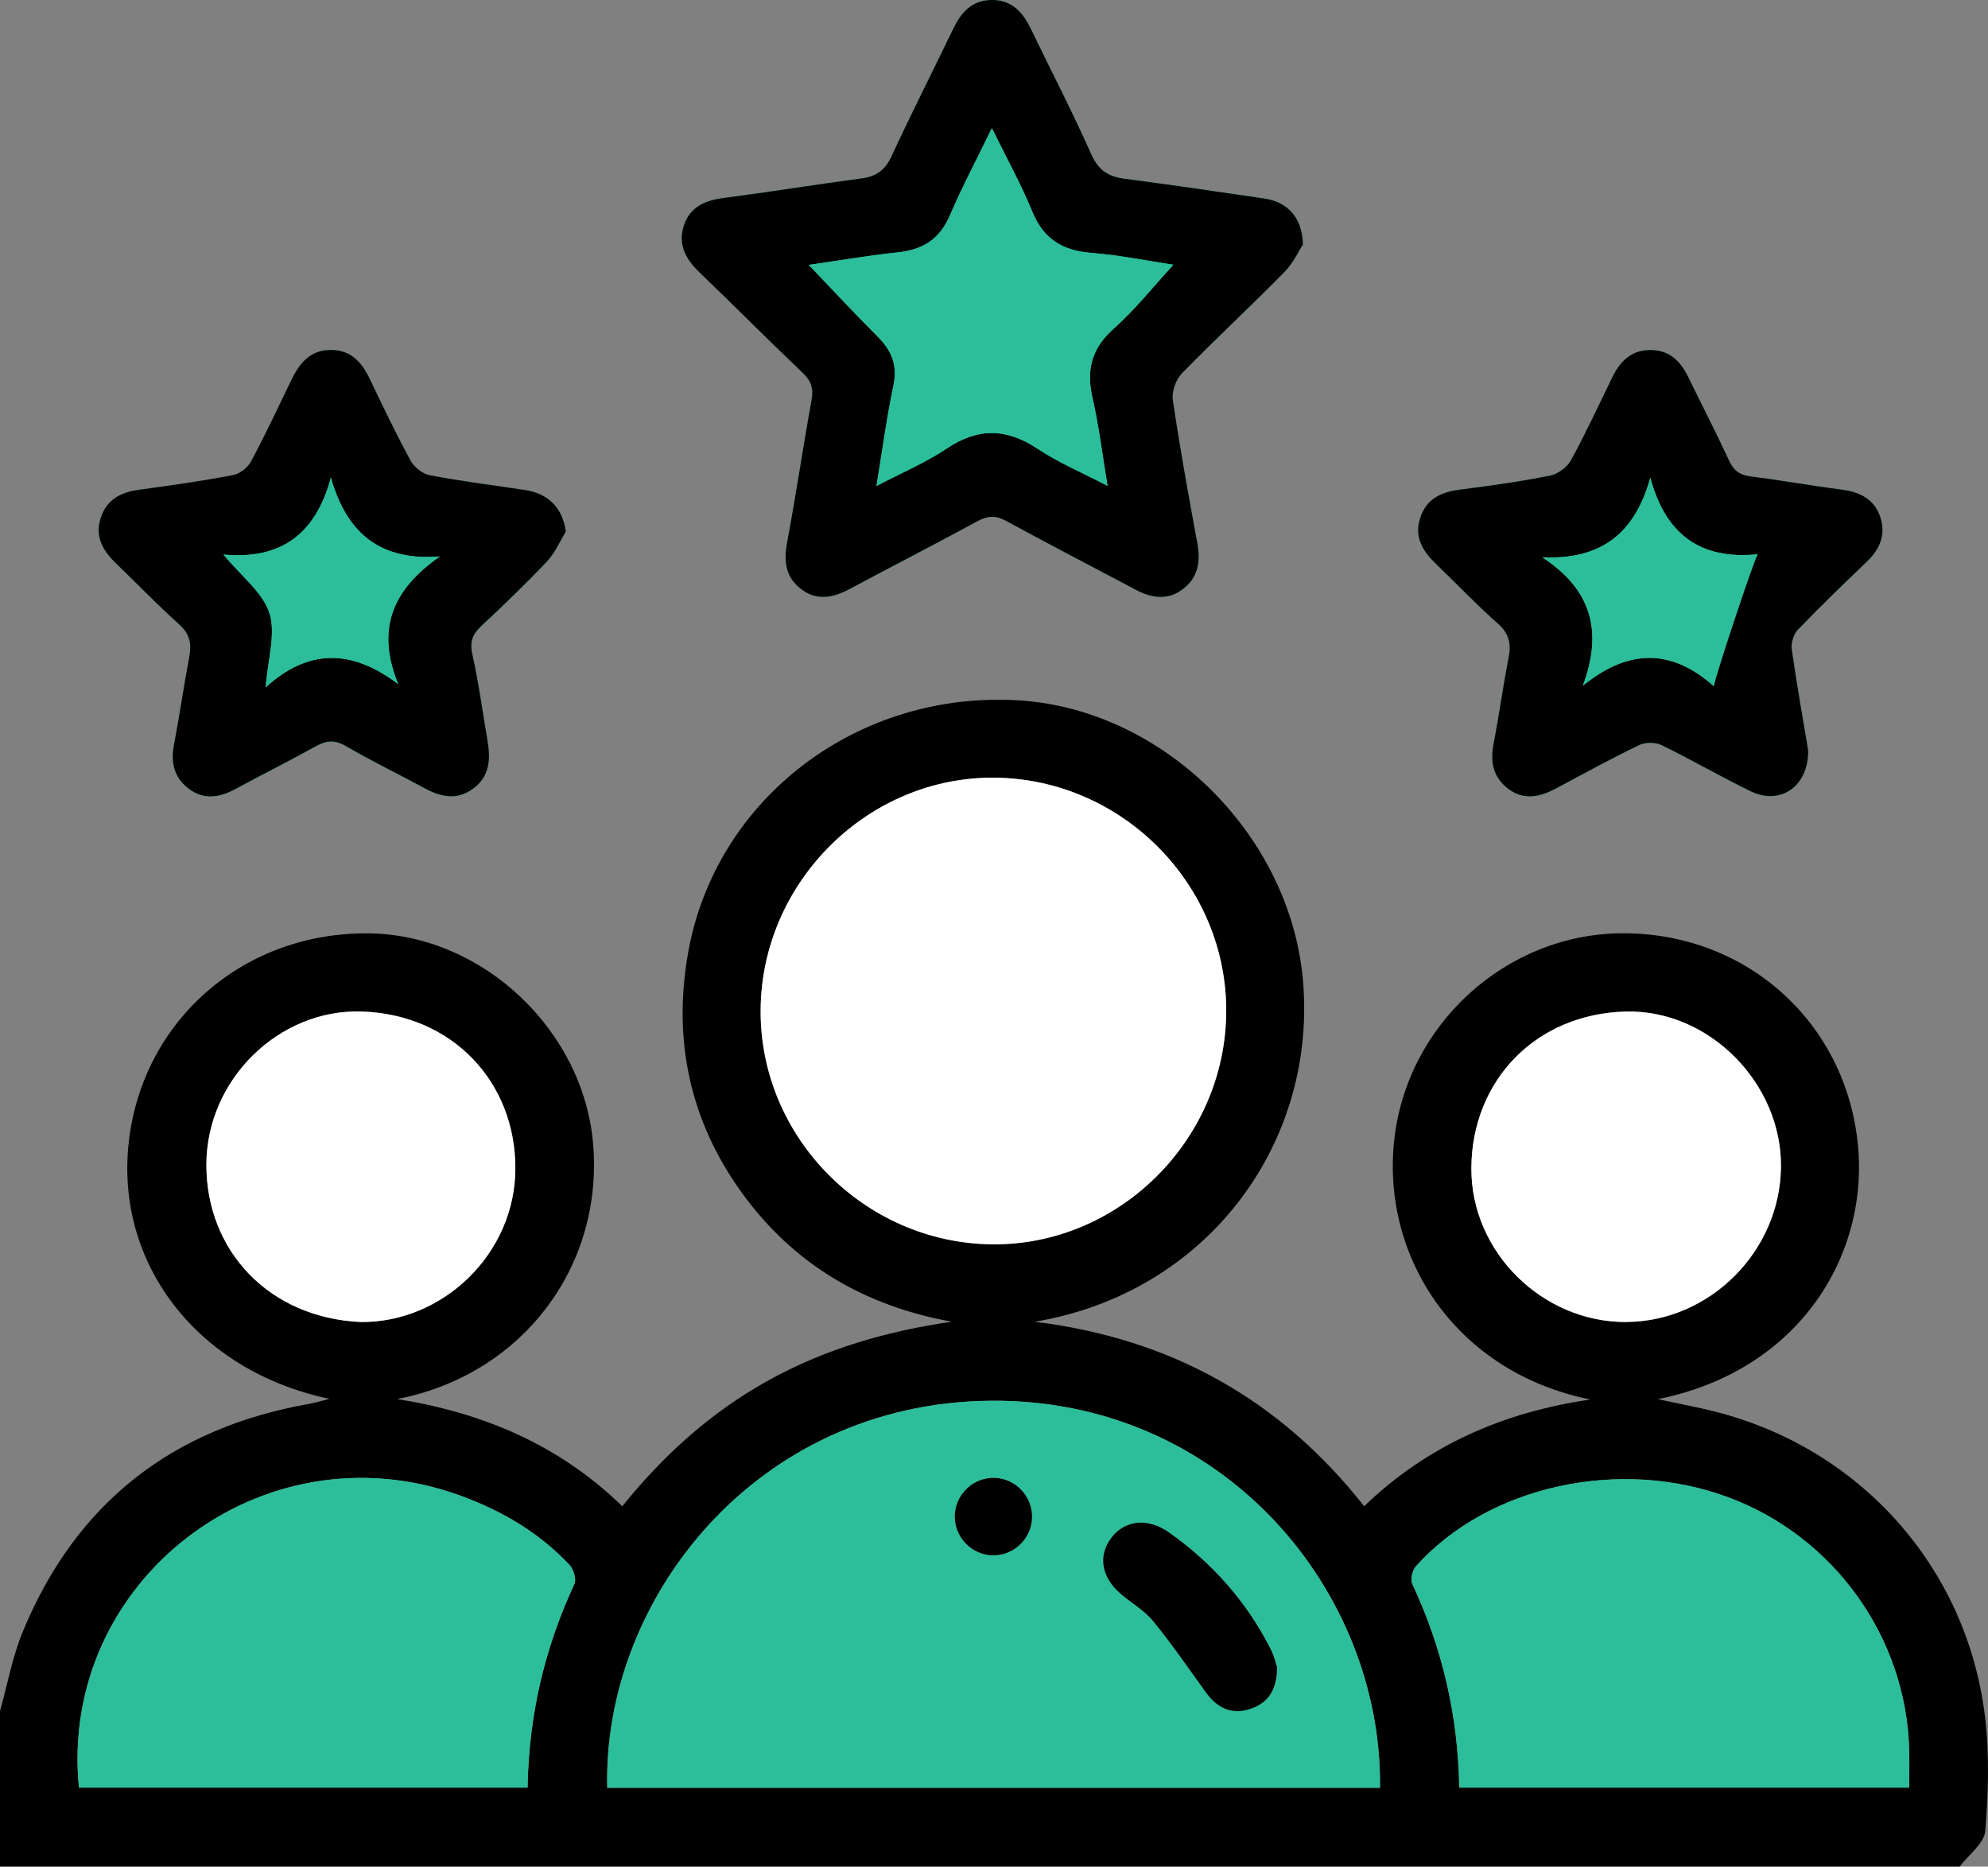
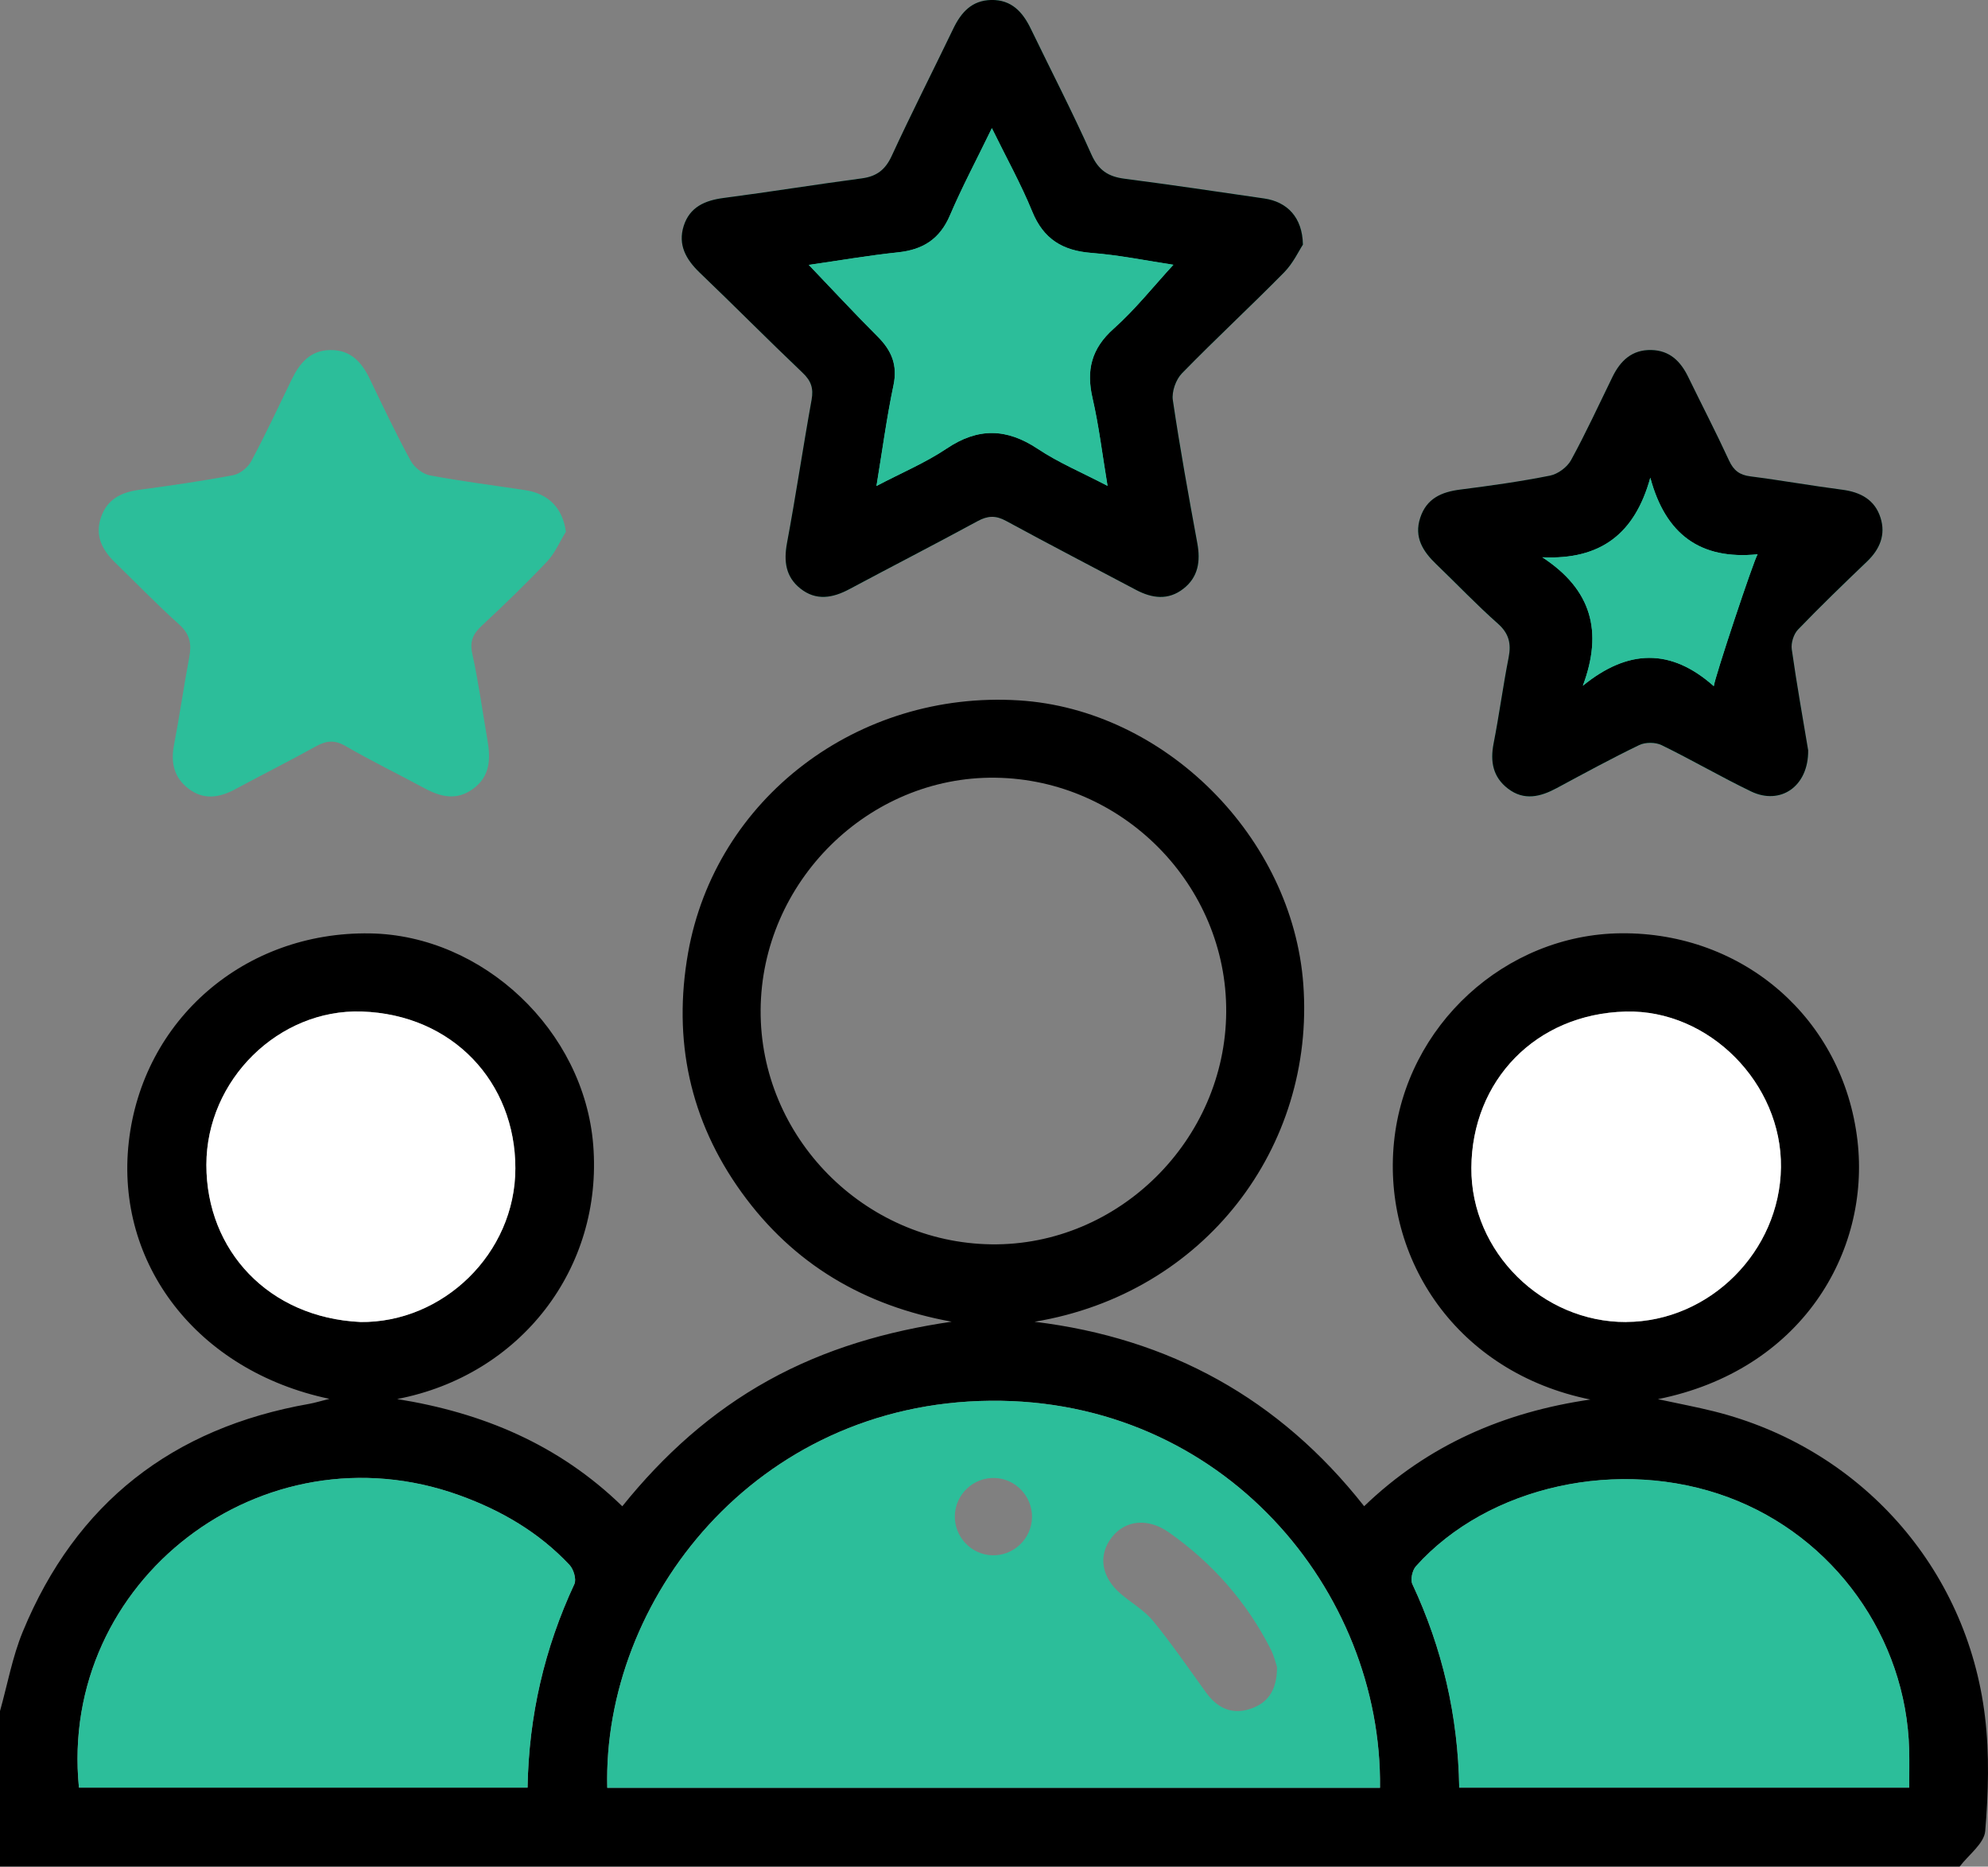
<svg xmlns="http://www.w3.org/2000/svg" width="82" height="77" viewBox="0 0 82 77" fill="none">
  <rect x="0" y="0" width="82" height="77" fill="#808080" stroke="none" />
  <path d="M53.744 10.089C53.723 8.967 53.098 8.325 52.147 8.187C50.224 7.907 48.303 7.621 46.376 7.371C45.714 7.284 45.312 7.027 45.02 6.372C44.239 4.62 43.355 2.914 42.52 1.186C42.183 0.493 41.721 -0.018 40.882 -0.001C40.085 0.017 39.646 0.507 39.323 1.179C38.481 2.933 37.596 4.666 36.781 6.433C36.517 7.007 36.159 7.277 35.548 7.358C33.649 7.61 31.757 7.917 29.857 8.165C29.079 8.266 28.45 8.538 28.201 9.322C27.956 10.1 28.294 10.703 28.861 11.245C30.286 12.611 31.675 14.018 33.107 15.378C33.457 15.711 33.563 16.02 33.478 16.492C33.122 18.46 32.83 20.439 32.462 22.404C32.321 23.156 32.41 23.797 33.016 24.278C33.664 24.793 34.347 24.669 35.033 24.304C36.796 23.363 38.571 22.452 40.326 21.497C40.746 21.269 41.073 21.256 41.498 21.487C43.275 22.455 45.073 23.386 46.861 24.334C47.522 24.685 48.187 24.772 48.811 24.288C49.427 23.809 49.525 23.154 49.388 22.412C49.027 20.446 48.668 18.478 48.378 16.5C48.327 16.153 48.505 15.655 48.753 15.401C50.132 13.986 51.582 12.644 52.968 11.237C53.341 10.859 53.577 10.345 53.746 10.089H53.744ZM23.34 21.929C23.212 20.976 22.641 20.367 21.666 20.219C20.351 20.018 19.03 19.854 17.724 19.608C17.429 19.552 17.084 19.275 16.937 19.003C16.339 17.904 15.8 16.772 15.258 15.642C14.924 14.944 14.472 14.433 13.633 14.439C12.791 14.446 12.355 14.986 12.023 15.671C11.478 16.798 10.947 17.933 10.357 19.037C10.22 19.291 9.892 19.55 9.613 19.603C8.333 19.844 7.04 20.031 5.749 20.204C5.005 20.304 4.421 20.589 4.165 21.341C3.905 22.101 4.216 22.688 4.749 23.206C5.629 24.061 6.484 24.945 7.396 25.765C7.837 26.162 7.908 26.569 7.807 27.109C7.579 28.313 7.409 29.529 7.177 30.733C7.037 31.456 7.177 32.067 7.762 32.522C8.389 33.013 9.043 32.911 9.706 32.554C10.806 31.96 11.927 31.4 13.021 30.792C13.454 30.551 13.798 30.509 14.257 30.776C15.316 31.392 16.421 31.926 17.497 32.509C18.172 32.876 18.837 33.037 19.516 32.538C20.228 32.016 20.239 31.289 20.104 30.516C19.899 29.334 19.74 28.143 19.482 26.973C19.365 26.444 19.517 26.142 19.881 25.802C20.799 24.947 21.703 24.076 22.564 23.164C22.892 22.819 23.087 22.347 23.342 21.933L23.34 21.929ZM74.583 30.955C74.369 29.68 74.11 28.236 73.906 26.786C73.869 26.527 73.983 26.161 74.163 25.974C75.088 25.013 76.049 24.085 77.012 23.163C77.542 22.656 77.789 22.055 77.566 21.357C77.33 20.619 76.743 20.302 75.989 20.204C74.722 20.04 73.465 19.814 72.198 19.653C71.752 19.597 71.508 19.41 71.319 19C70.784 17.84 70.195 16.703 69.635 15.553C69.323 14.91 68.875 14.459 68.115 14.441C67.318 14.423 66.84 14.877 66.511 15.549C65.95 16.698 65.414 17.862 64.802 18.983C64.643 19.274 64.26 19.558 63.936 19.622C62.71 19.867 61.471 20.04 60.229 20.198C59.455 20.296 58.842 20.568 58.581 21.36C58.316 22.164 58.69 22.748 59.242 23.277C60.088 24.09 60.898 24.944 61.777 25.722C62.242 26.133 62.34 26.551 62.226 27.129C61.995 28.305 61.838 29.497 61.607 30.672C61.461 31.421 61.58 32.059 62.199 32.533C62.866 33.045 63.541 32.874 64.218 32.509C65.342 31.903 66.466 31.291 67.616 30.736C67.87 30.614 68.285 30.617 68.538 30.741C69.781 31.347 70.979 32.048 72.225 32.649C73.431 33.231 74.597 32.453 74.583 30.956V30.955Z" fill="#2CBE9A" />
  <path d="M0 70.582C0.308 69.487 0.51 68.349 0.94 67.306C3.132 61.989 7.122 58.901 12.756 57.909C12.977 57.87 13.195 57.801 13.588 57.703C8.134 56.554 4.744 52.125 5.312 47.106C5.882 42.058 10.092 38.418 15.264 38.503C19.931 38.58 24.088 42.517 24.468 47.223C24.88 52.324 21.469 56.736 16.38 57.711C19.883 58.271 23.033 59.571 25.668 62.134C27.379 60.01 29.338 58.247 31.698 56.94C34.053 55.636 36.583 54.911 39.254 54.52C35.649 53.866 32.726 52.152 30.588 49.186C28.448 46.217 27.748 42.894 28.381 39.31C29.509 32.934 35.38 28.476 42.029 28.891C48.051 29.267 53.313 34.535 53.758 40.604C54.251 47.308 49.701 53.355 42.672 54.523C48.227 55.197 52.77 57.686 56.268 62.132C58.902 59.596 62.054 58.245 65.6 57.731C60.09 56.618 57.019 51.933 57.498 47.12C57.979 42.292 62.098 38.54 66.867 38.498C71.903 38.453 76.031 42.017 76.616 47.048C77.152 51.662 74.294 56.528 68.384 57.716C69.265 57.906 69.987 58.041 70.699 58.219C76.708 59.721 81.131 64.645 81.875 70.806C82.063 72.362 82.016 73.965 81.886 75.529C81.843 76.045 81.2 76.51 80.831 76.997H0C0 74.86 0 72.72 0 70.582ZM56.923 73.748C57.017 65.613 50.448 57.69 40.849 57.782C31.138 57.875 24.855 66.018 25.049 73.748H56.924H56.923ZM50.578 41.742C50.61 36.51 46.309 32.147 41.054 32.081C35.816 32.015 31.406 36.383 31.374 41.667C31.342 46.9 35.643 51.263 40.898 51.329C46.136 51.395 50.546 47.027 50.578 41.742ZM3.256 73.74H21.761C21.812 70.769 22.459 67.991 23.692 65.343C23.783 65.148 23.66 64.734 23.493 64.557C22.229 63.209 20.677 62.304 18.948 61.681C10.836 58.753 2.41 65.197 3.256 73.74ZM60.189 73.743H78.751C78.751 73.188 78.762 72.685 78.749 72.182C78.632 67.549 75.649 63.388 71.289 61.766C66.805 60.099 61.381 61.287 58.403 64.613C58.255 64.777 58.169 65.16 58.257 65.346C59.495 67.992 60.14 70.77 60.191 73.744L60.189 73.743ZM14.854 54.533C18.266 54.578 21.256 51.71 21.259 48.194C21.261 44.648 18.679 41.847 14.918 41.725C11.507 41.615 8.516 44.535 8.514 48.049C8.513 51.596 11.098 54.351 14.855 54.531L14.854 54.533ZM67.076 54.533C70.524 54.517 73.418 51.623 73.46 48.152C73.502 44.705 70.508 41.64 67.055 41.728C63.339 41.823 60.712 44.582 60.69 48.175C60.669 51.67 63.644 54.551 67.076 54.535V54.533Z" fill="black" />
  <path d="M53.744 10.089C53.576 10.343 53.34 10.857 52.966 11.237C51.581 12.644 50.129 13.988 48.752 15.401C48.503 15.656 48.327 16.153 48.376 16.5C48.668 18.478 49.026 20.446 49.387 22.412C49.523 23.154 49.425 23.81 48.809 24.288C48.187 24.772 47.522 24.685 46.859 24.334C45.071 23.386 43.273 22.455 41.496 21.487C41.072 21.256 40.744 21.269 40.324 21.497C38.57 22.45 36.793 23.363 35.032 24.304C34.345 24.671 33.662 24.793 33.014 24.278C32.408 23.797 32.322 23.158 32.461 22.404C32.828 20.439 33.12 18.46 33.476 16.492C33.561 16.018 33.457 15.711 33.106 15.378C31.675 14.017 30.286 12.611 28.859 11.245C28.295 10.703 27.955 10.1 28.2 9.322C28.449 8.538 29.077 8.266 29.855 8.165C31.755 7.917 33.646 7.61 35.547 7.358C36.156 7.277 36.515 7.007 36.78 6.433C37.595 4.666 38.478 2.933 39.322 1.179C39.646 0.507 40.085 0.017 40.882 -0.001C41.721 -0.018 42.183 0.493 42.518 1.186C43.354 2.914 44.237 4.62 45.018 6.372C45.31 7.025 45.713 7.284 46.375 7.371C48.301 7.621 50.222 7.907 52.145 8.187C53.098 8.325 53.723 8.969 53.742 10.089H53.744ZM36.153 20.045C37.195 19.499 38.178 19.087 39.048 18.502C40.343 17.631 41.524 17.658 42.812 18.516C43.663 19.084 44.624 19.487 45.685 20.04C45.466 18.722 45.328 17.56 45.066 16.425C44.8 15.271 45.017 14.38 45.932 13.562C46.835 12.756 47.595 11.793 48.401 10.92C47.329 10.759 46.179 10.521 45.02 10.431C43.833 10.338 43.044 9.864 42.579 8.726C42.114 7.588 41.511 6.506 40.914 5.285C40.286 6.58 39.684 7.711 39.182 8.885C38.764 9.864 38.066 10.3 37.043 10.407C35.811 10.538 34.589 10.75 33.362 10.925C34.331 11.936 35.25 12.928 36.204 13.883C36.778 14.457 37.032 15.057 36.855 15.894C36.576 17.219 36.398 18.565 36.154 20.042L36.153 20.045Z" fill="black" />
-   <path d="M23.341 21.928C23.086 22.343 22.89 22.814 22.563 23.159C21.702 24.071 20.797 24.942 19.88 25.797C19.517 26.137 19.363 26.439 19.48 26.968C19.74 28.137 19.899 29.329 20.103 30.511C20.236 31.284 20.226 32.011 19.514 32.534C18.834 33.032 18.17 32.871 17.495 32.505C16.419 31.921 15.314 31.387 14.256 30.772C13.797 30.505 13.452 30.548 13.019 30.788C11.925 31.395 10.806 31.955 9.704 32.55C9.042 32.908 8.388 33.008 7.761 32.517C7.177 32.062 7.037 31.452 7.175 30.728C7.406 29.524 7.576 28.309 7.805 27.105C7.908 26.564 7.837 26.158 7.395 25.761C6.482 24.941 5.628 24.056 4.747 23.201C4.215 22.683 3.904 22.097 4.163 21.336C4.42 20.584 5.004 20.299 5.748 20.2C7.04 20.026 8.331 19.841 9.611 19.598C9.89 19.545 10.219 19.288 10.355 19.032C10.945 17.93 11.476 16.795 12.022 15.666C12.354 14.981 12.79 14.441 13.632 14.435C14.47 14.428 14.923 14.939 15.256 15.637C15.797 16.767 16.337 17.899 16.935 18.999C17.083 19.27 17.428 19.547 17.723 19.603C19.028 19.851 20.351 20.015 21.665 20.214C22.64 20.364 23.209 20.971 23.339 21.925L23.341 21.928ZM13.648 19.703C13.025 22.028 11.59 23.097 9.218 22.875C9.959 23.775 10.843 24.437 11.116 25.294C11.386 26.151 11.046 27.204 10.96 28.352C12.716 26.754 14.504 26.762 16.425 28.219C15.484 25.916 16.22 24.291 18.145 22.954C15.688 23.142 14.304 22.01 13.649 19.703H13.648Z" fill="black" />
  <path d="M74.583 30.953C74.597 32.45 73.431 33.228 72.225 32.646C70.979 32.045 69.781 31.344 68.538 30.738C68.285 30.614 67.87 30.611 67.616 30.733C66.466 31.288 65.344 31.9 64.218 32.506C63.541 32.871 62.866 33.042 62.199 32.531C61.58 32.056 61.461 31.418 61.607 30.669C61.838 29.492 61.995 28.301 62.226 27.126C62.34 26.548 62.242 26.129 61.777 25.719C60.898 24.941 60.088 24.087 59.242 23.274C58.691 22.745 58.316 22.161 58.581 21.357C58.842 20.563 59.455 20.293 60.23 20.195C61.469 20.037 62.711 19.864 63.936 19.619C64.26 19.555 64.643 19.271 64.802 18.98C65.414 17.859 65.95 16.695 66.511 15.546C66.84 14.874 67.318 14.42 68.115 14.438C68.875 14.456 69.323 14.907 69.635 15.55C70.195 16.7 70.784 17.837 71.319 18.997C71.508 19.407 71.754 19.594 72.198 19.65C73.465 19.812 74.722 20.037 75.989 20.201C76.743 20.299 77.332 20.615 77.566 21.354C77.789 22.053 77.542 22.653 77.013 23.16C76.049 24.082 75.088 25.01 74.163 25.971C73.983 26.158 73.869 26.526 73.906 26.783C74.111 28.233 74.371 29.677 74.583 30.952V30.953ZM63.617 22.988C65.653 24.319 66.123 26.05 65.288 28.286C67.145 26.773 68.917 26.729 70.689 28.304C70.716 27.984 72.341 23.09 72.496 22.864C70.132 23.102 68.697 22.041 68.07 19.705C67.433 22.01 66.035 23.1 63.615 22.988H63.617Z" fill="black" />
  <path d="M56.922 73.748H25.047C24.853 66.02 31.138 57.875 40.847 57.782C50.447 57.69 57.016 65.613 56.921 73.748H56.922ZM52.674 68.77C52.628 68.635 52.559 68.319 52.418 68.04C51.423 66.076 50.007 64.473 48.211 63.209C47.356 62.608 46.415 62.695 45.857 63.417C45.283 64.156 45.422 65.055 46.227 65.745C46.672 66.126 47.206 66.428 47.568 66.872C48.338 67.814 49.027 68.823 49.743 69.812C50.195 70.439 50.78 70.738 51.537 70.502C52.275 70.272 52.674 69.749 52.674 68.77ZM42.568 62.586C42.58 61.726 41.896 60.999 41.039 60.967C40.149 60.933 39.397 61.647 39.384 62.538C39.371 63.398 40.056 64.124 40.913 64.156C41.803 64.192 42.555 63.476 42.568 62.586Z" fill="#2CBE9A" />
-   <path d="M50.578 41.742C50.546 47.028 46.138 51.394 40.898 51.328C35.643 51.262 31.342 46.899 31.374 41.666C31.406 36.38 35.814 32.014 41.054 32.08C46.309 32.146 50.61 36.509 50.578 41.742Z" fill="white" />
  <path d="M3.256 73.739C2.41 65.196 10.836 58.751 18.948 61.68C20.677 62.304 22.229 63.209 23.493 64.556C23.66 64.734 23.783 65.148 23.692 65.342C22.459 67.99 21.812 70.768 21.761 73.739H3.256Z" fill="#2CBE9A" />
  <path d="M60.189 73.74C60.14 70.766 59.493 67.988 58.255 65.342C58.169 65.156 58.255 64.775 58.401 64.609C61.379 61.283 66.803 60.096 71.287 61.762C75.648 63.382 78.63 67.545 78.748 72.178C78.76 72.681 78.749 73.184 78.749 73.739H60.188L60.189 73.74Z" fill="#2CBE9A" />
  <path d="M14.854 54.532C11.096 54.351 8.509 51.597 8.512 48.05C8.514 44.534 11.505 41.615 14.916 41.726C18.677 41.846 21.261 44.648 21.257 48.195C21.256 51.711 18.266 54.579 14.852 54.534L14.854 54.532Z" fill="white" />
  <path d="M67.076 54.533C63.644 54.549 60.669 51.668 60.69 48.173C60.712 44.582 63.338 41.823 67.055 41.727C70.508 41.638 73.504 44.704 73.46 48.151C73.417 51.623 70.522 54.515 67.076 54.531V54.533Z" fill="white" />
  <path d="M36.151 20.046C36.395 18.568 36.573 17.223 36.852 15.898C37.029 15.06 36.775 14.461 36.201 13.887C35.245 12.932 34.326 11.94 33.359 10.929C34.586 10.752 35.808 10.541 37.04 10.411C38.063 10.303 38.761 9.868 39.179 8.889C39.681 7.715 40.282 6.583 40.911 5.289C41.508 6.508 42.111 7.59 42.576 8.729C43.041 9.868 43.83 10.342 45.017 10.435C46.176 10.525 47.326 10.763 48.397 10.924C47.594 11.797 46.832 12.76 45.929 13.565C45.012 14.383 44.797 15.274 45.063 16.428C45.325 17.562 45.462 18.726 45.682 20.044C44.622 19.489 43.66 19.087 42.808 18.52C41.52 17.662 40.342 17.634 39.044 18.506C38.175 19.089 37.19 19.502 36.15 20.049L36.151 20.046Z" fill="#2CBE9A" />
  <path d="M13.648 19.704C14.302 22.011 15.686 23.143 18.143 22.955C16.22 24.292 15.484 25.918 16.424 28.22C14.504 26.763 12.714 26.755 10.958 28.353C11.045 27.205 11.385 26.152 11.114 25.296C10.843 24.439 9.957 23.776 9.217 22.876C11.587 23.098 13.024 22.029 13.646 19.704H13.648Z" fill="#2CBE9A" />
  <path d="M63.617 22.989C66.037 23.101 67.435 22.011 68.072 19.706C68.699 22.044 70.132 23.103 72.498 22.865C72.342 23.092 70.716 27.985 70.691 28.305C68.92 26.728 67.146 26.775 65.289 28.288C66.125 26.052 65.655 24.32 63.618 22.989H63.617Z" fill="#2CBE9A" />
-   <path d="M52.673 68.77C52.673 69.748 52.275 70.272 51.536 70.502C50.777 70.738 50.193 70.439 49.741 69.812C49.027 68.823 48.338 67.814 47.566 66.872C47.204 66.428 46.67 66.126 46.226 65.745C45.419 65.055 45.281 64.156 45.855 63.417C46.415 62.697 47.356 62.608 48.209 63.21C50.006 64.475 51.422 66.076 52.416 68.041C52.557 68.319 52.626 68.634 52.673 68.77Z" fill="black" />
-   <path d="M42.568 62.584C42.555 63.475 41.801 64.19 40.913 64.155C40.058 64.121 39.373 63.396 39.384 62.536C39.397 61.645 40.151 60.93 41.039 60.965C41.894 60.997 42.579 61.724 42.568 62.584Z" fill="black" />
</svg>